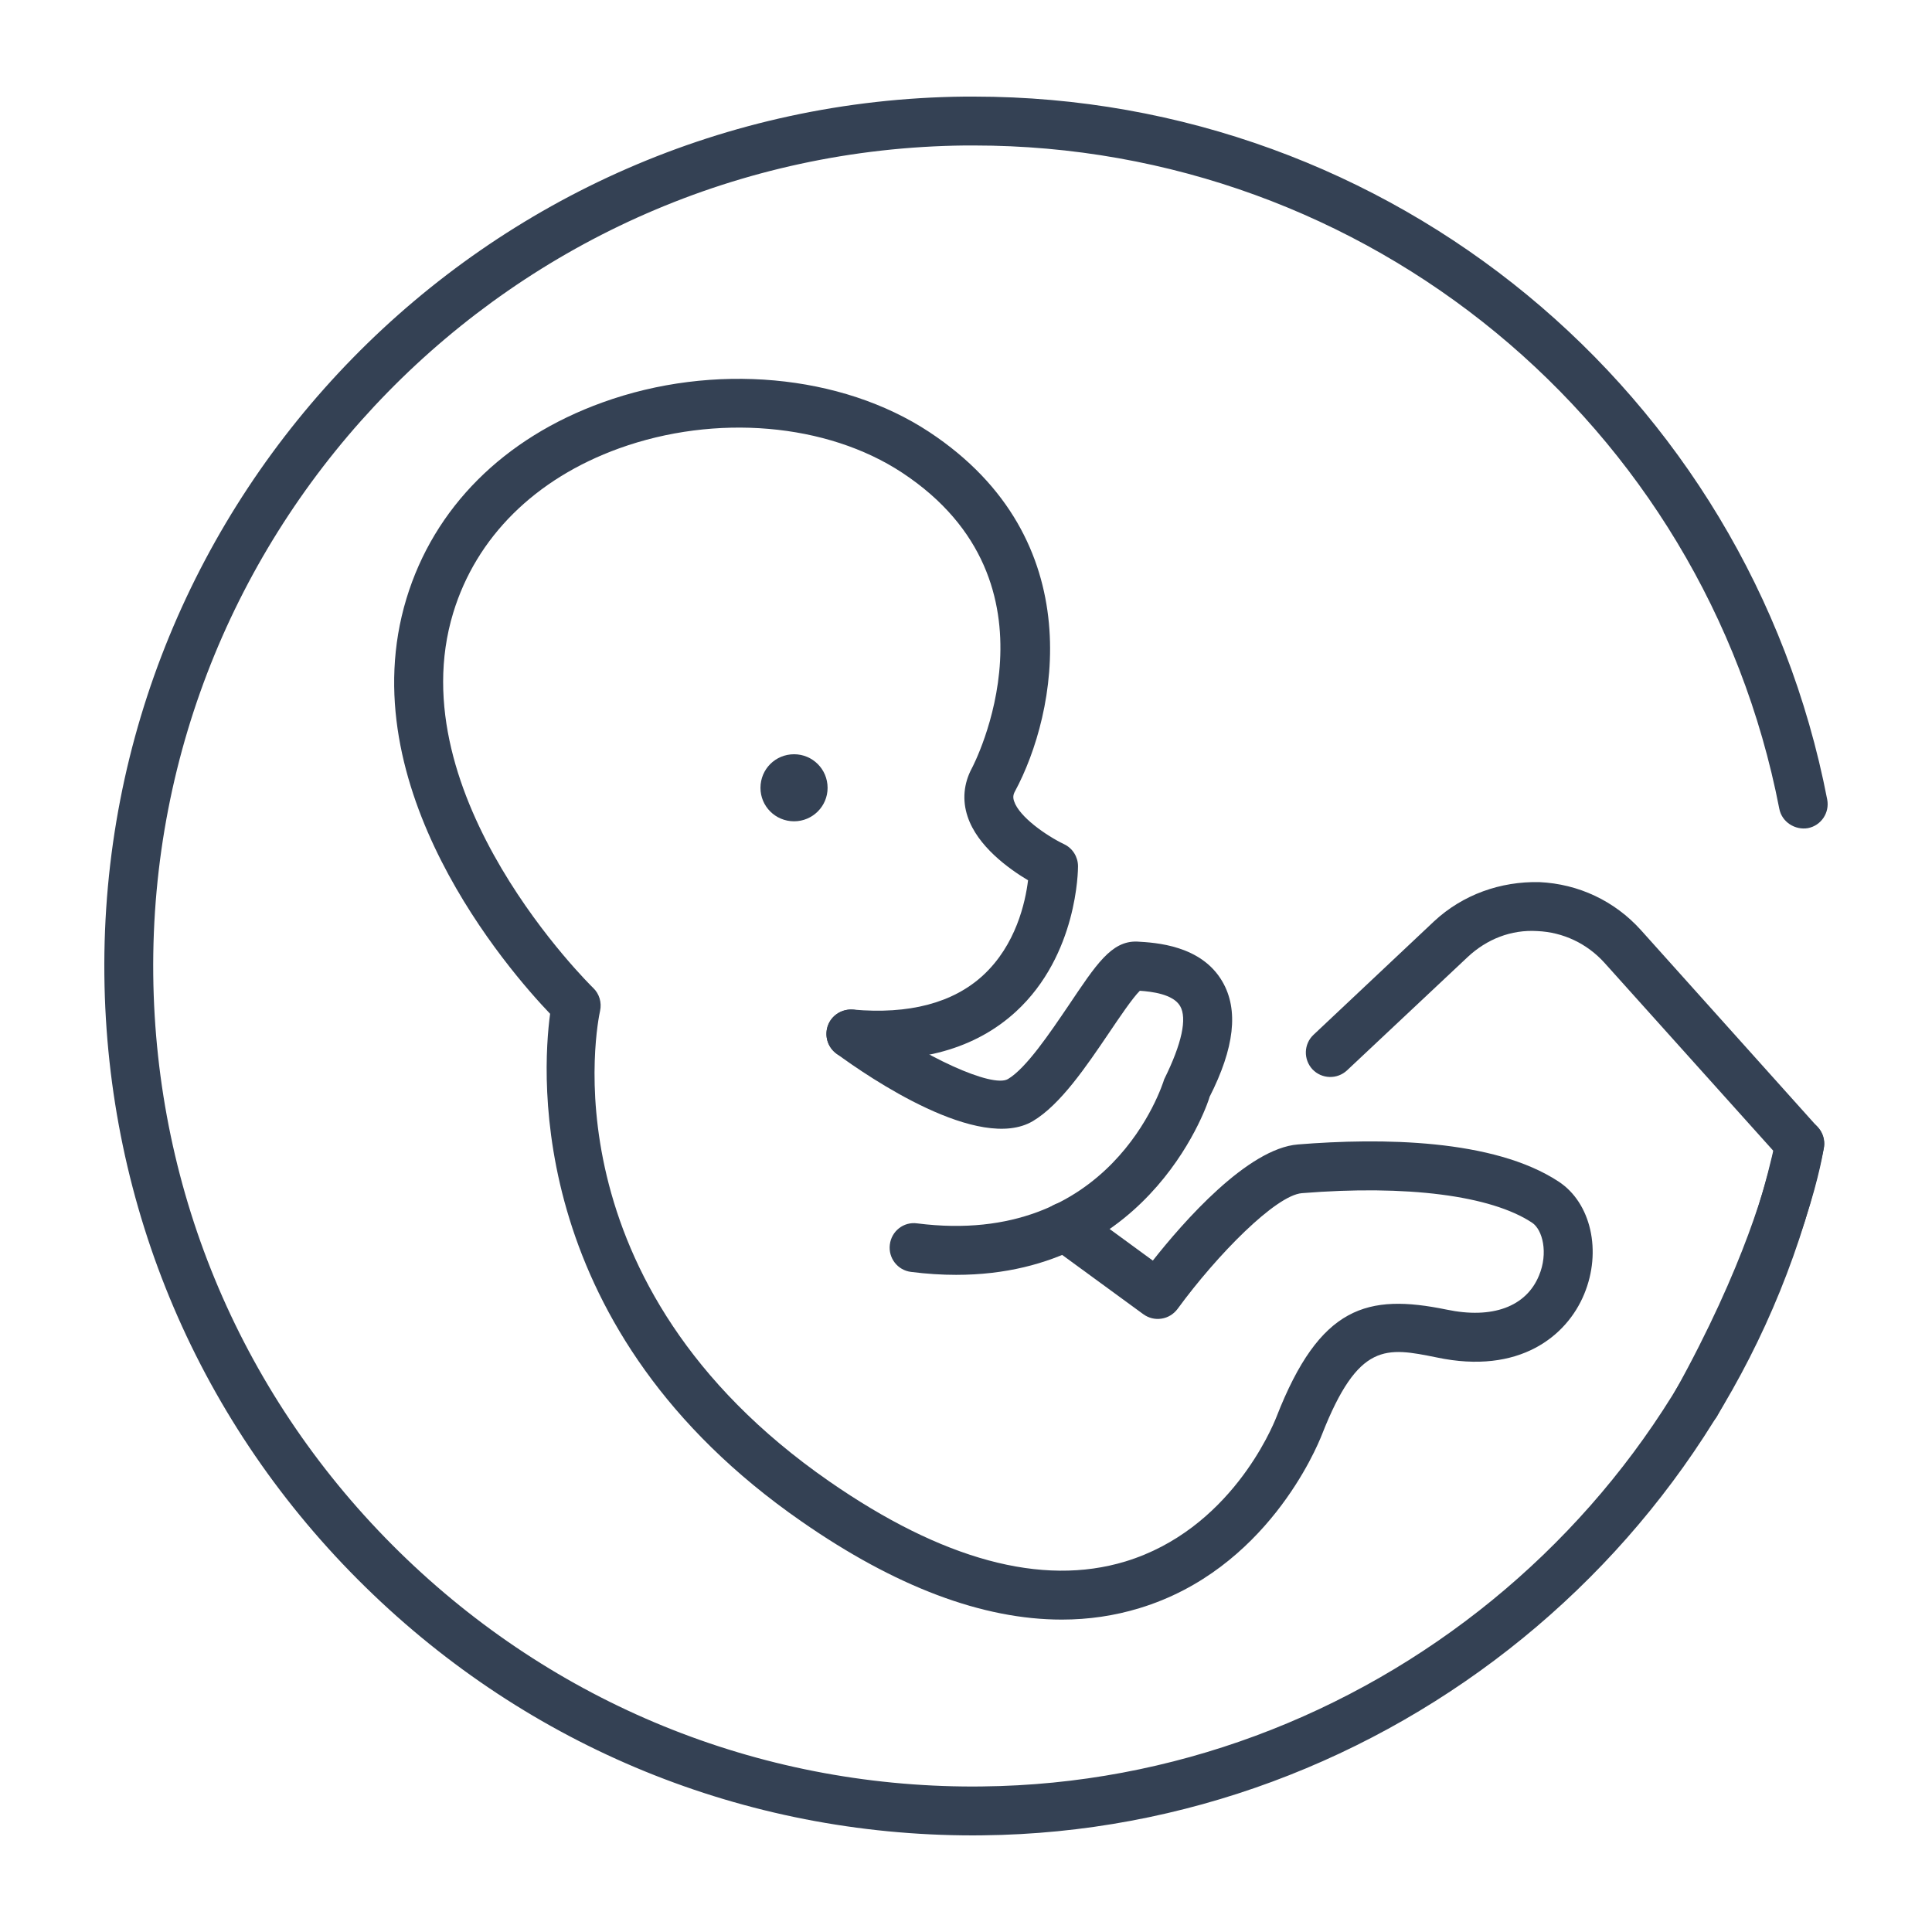
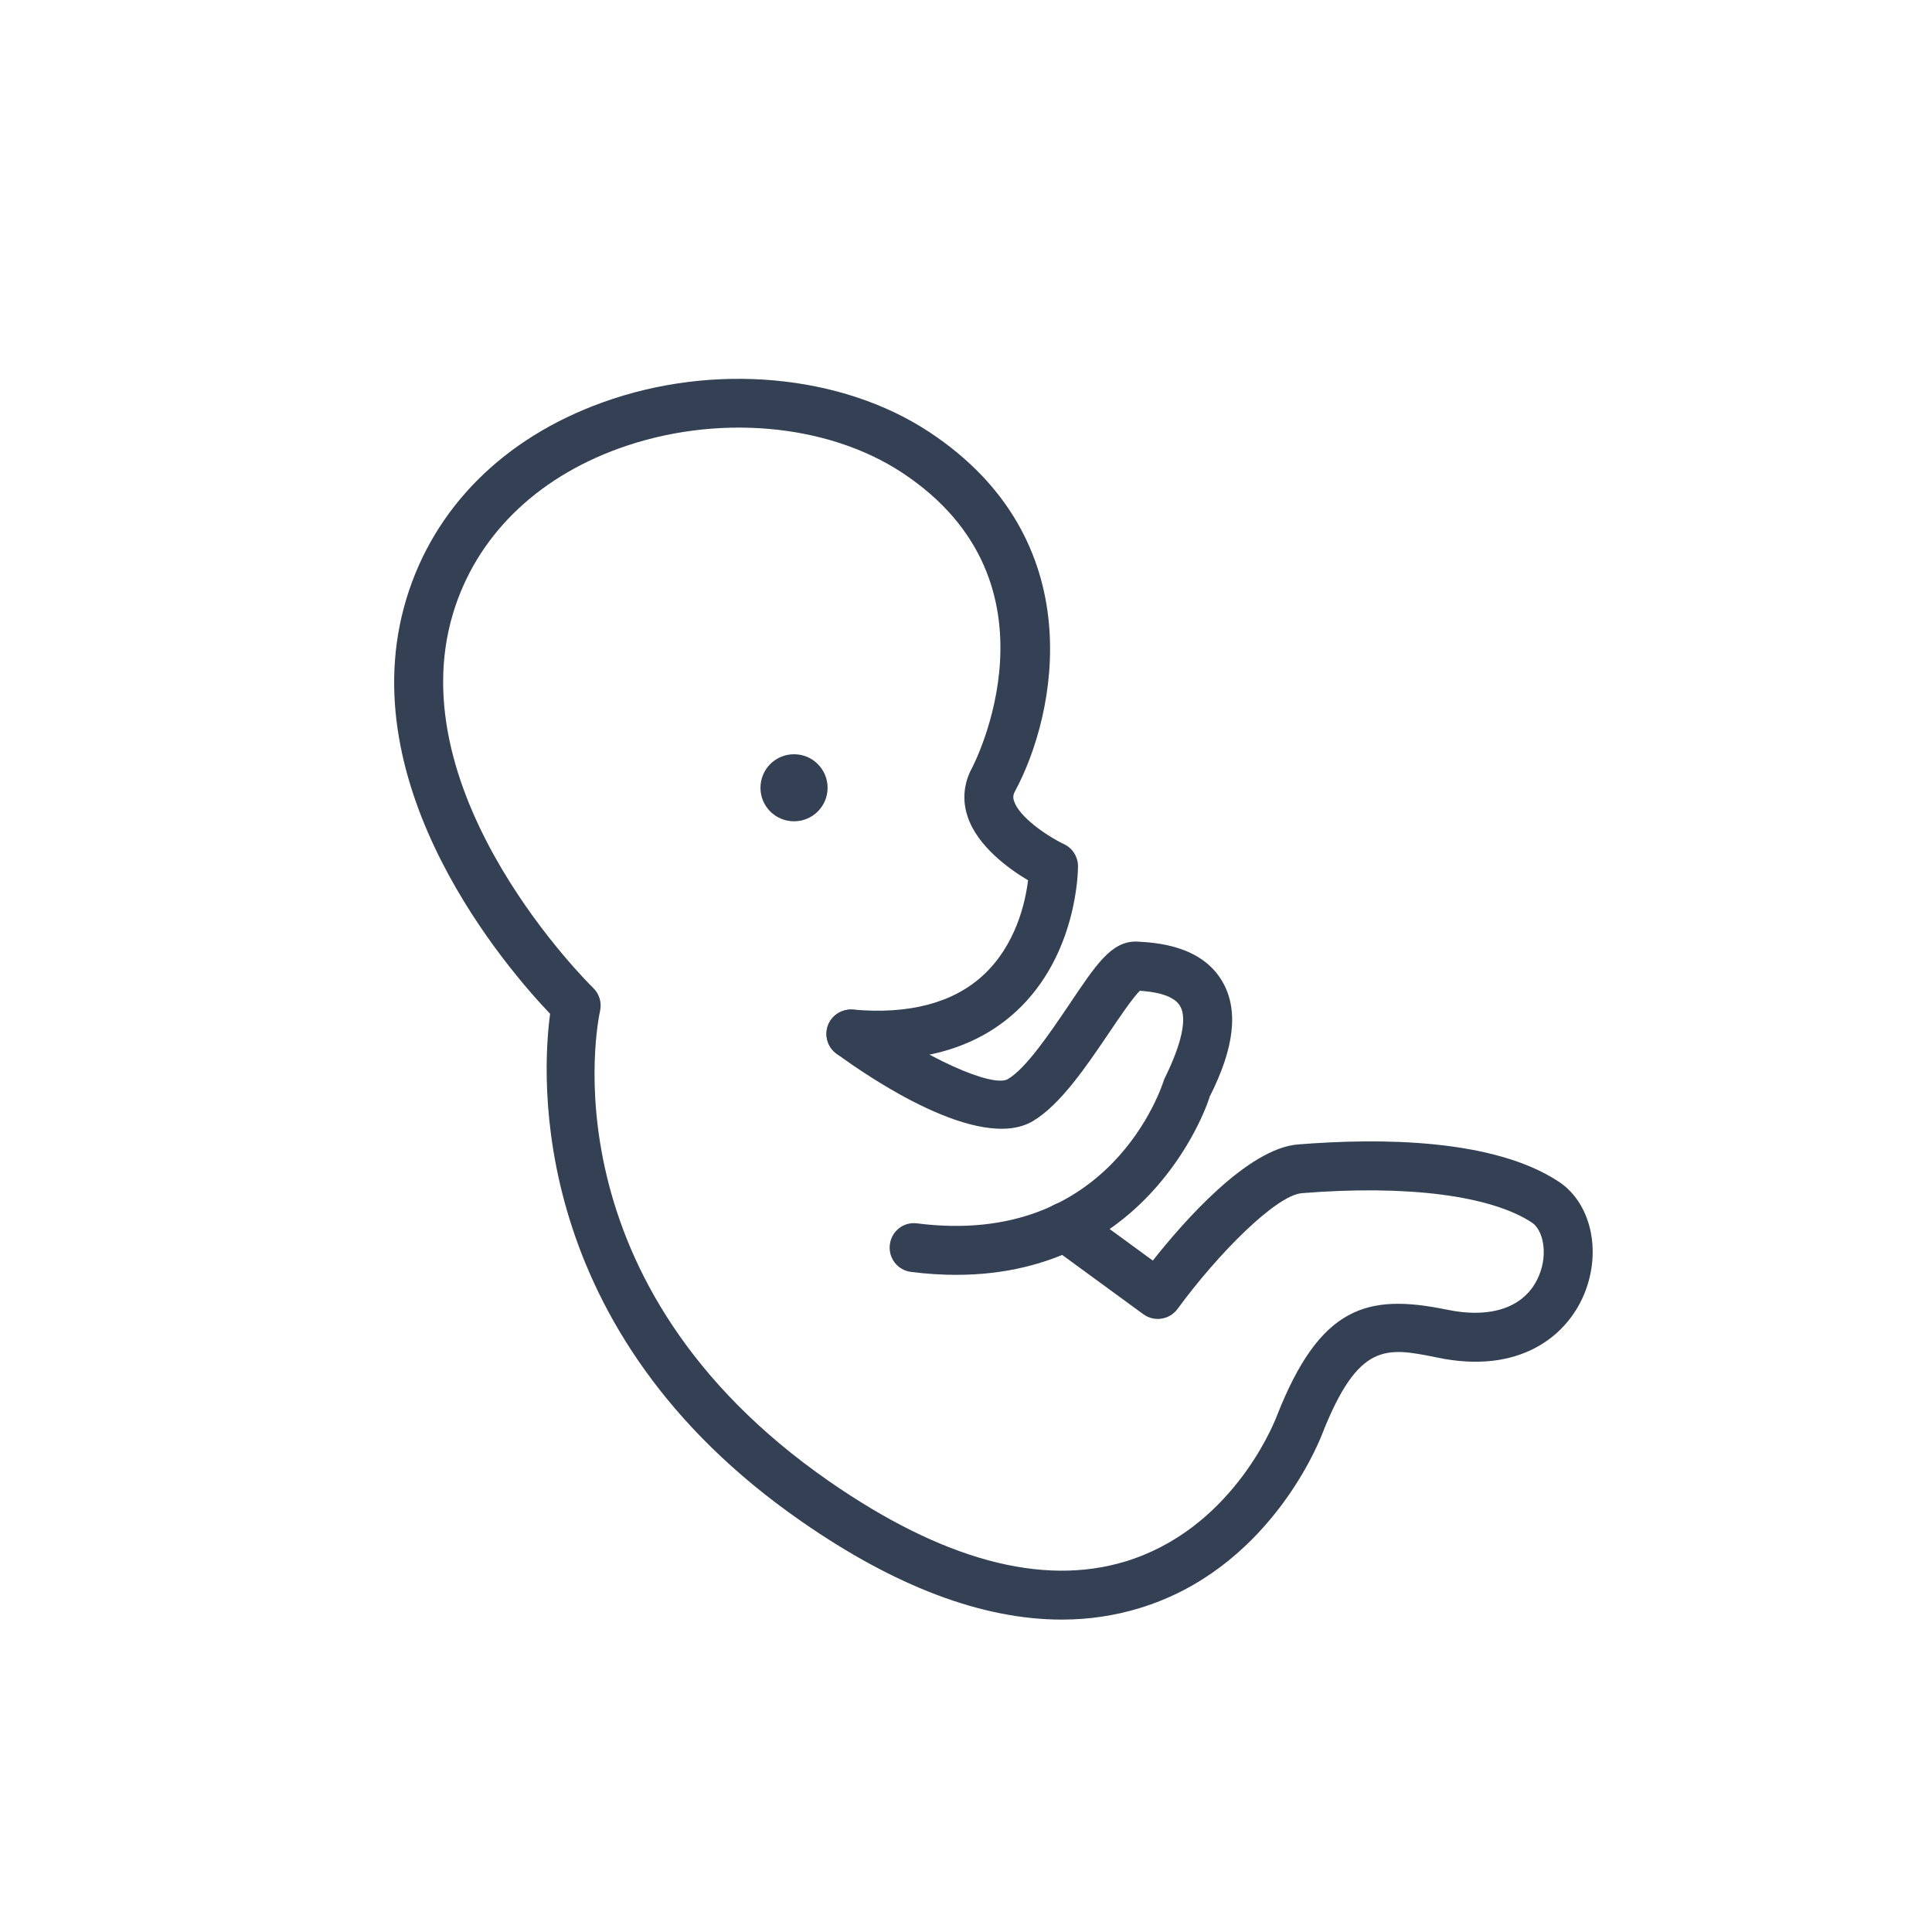
<svg xmlns="http://www.w3.org/2000/svg" version="1.1" id="Capa_1" x="0px" y="0px" width="50px" height="50px" viewBox="0 0 50 50" enable-background="new 0 0 50 50" xml:space="preserve">
  <g>
-     <path fill="#344154" d="M25.183,47.5c-5.914,0-11.488-2.276-15.724-6.426c-4.294-4.203-6.694-9.828-6.758-15.836   C2.571,12.83,12.558,2.628,24.962,2.5c0.084,0,0.166,0,0.247,0c10.765,0,20.03,7.614,22.079,18.191   c0.066,0.344-0.158,0.675-0.499,0.741c-0.329,0.057-0.675-0.155-0.741-0.502C44.11,10.949,35.369,3.765,25.209,3.765   c-0.079,0-0.153,0-0.232,0C13.27,3.886,3.844,13.515,3.966,25.224c0.061,5.672,2.326,10.98,6.378,14.949   c3.996,3.912,9.26,6.062,14.838,6.062c0.082,0,0.158,0,0.237-0.002c9.848-0.102,18.491-7.154,20.544-16.768   c0.074-0.342,0.417-0.552,0.751-0.487c0.341,0.074,0.559,0.413,0.484,0.754c-2.175,10.187-11.331,17.657-21.767,17.766   C25.351,47.5,25.267,47.5,25.183,47.5z" />
-     <path fill="#344154" d="M43.897,36.962c-0.106,0-0.21-0.026-0.307-0.079c-0.306-0.168-0.417-0.556-0.249-0.859   c1.818-3.274,2.399-5.491,2.558-6.235l-4.372-4.868c-0.452-0.502-1.072-0.796-1.742-0.825c-0.677-0.042-1.31,0.21-1.804,0.674   L34.862,27.7c-0.254,0.239-0.654,0.228-0.895-0.025c-0.239-0.257-0.227-0.657,0.027-0.895l3.121-2.938   c0.747-0.694,1.723-1.035,2.724-1.013c1.013,0.047,1.947,0.486,2.629,1.243l4.577,5.103c0.124,0.139,0.183,0.324,0.158,0.507   c-0.015,0.106-0.373,2.664-2.756,6.954C44.333,36.844,44.12,36.962,43.897,36.962z" />
    <g>
      <g>
        <path fill="#344154" d="M24.745,32.993c-0.371,0-0.756-0.024-1.167-0.076c-0.346-0.042-0.593-0.358-0.549-0.707     c0.042-0.349,0.358-0.598,0.707-0.549c5.002,0.636,6.339-3.551,6.393-3.729c0.46-0.927,0.596-1.579,0.413-1.894     c-0.181-0.312-0.739-0.376-1.043-0.397c-0.188,0.185-0.534,0.699-0.796,1.087c-0.591,0.872-1.258,1.861-1.972,2.286     c-1.389,0.82-4.244-1.129-5.084-1.747c-0.282-0.208-0.343-0.601-0.136-0.885c0.208-0.279,0.605-0.339,0.885-0.136     c1.527,1.122,3.284,1.912,3.688,1.681c0.472-0.279,1.082-1.185,1.571-1.906c0.709-1.053,1.104-1.673,1.768-1.653     c0.484,0.027,1.668,0.092,2.214,1.038c0.423,0.731,0.313,1.713-0.339,2.993h0.003C31.309,28.399,29.871,32.993,24.745,32.993z" />
        <path fill="#344154" d="M27.479,41.915c-2.049,0-4.308-0.851-6.737-2.541c-7.119-4.938-6.72-11.546-6.505-13.137     c-1.066-1.115-5.203-5.853-3.718-10.746c0.714-2.35,2.516-4.154,5.071-5.075c2.866-1.038,6.182-0.737,8.458,0.764     c4.222,2.785,3.297,7.302,2.22,9.299c-0.05,0.089-0.055,0.163-0.024,0.255c0.133,0.407,0.838,0.895,1.295,1.114     c0.22,0.104,0.358,0.326,0.36,0.568c0,0.094-0.01,2.294-1.604,3.762c-1.048,0.964-2.501,1.371-4.328,1.211     c-0.349-0.03-0.608-0.336-0.576-0.688c0.029-0.346,0.336-0.596,0.685-0.573c1.448,0.129,2.585-0.17,3.361-0.882     c0.858-0.788,1.1-1.9,1.169-2.464c-0.497-0.297-1.311-0.88-1.565-1.651c-0.141-0.422-0.101-0.854,0.111-1.25     c0.027-0.047,2.518-4.795-1.802-7.646c-1.952-1.287-4.831-1.532-7.331-0.63c-2.171,0.786-3.694,2.296-4.29,4.256     c-1.442,4.747,3.571,9.657,3.623,9.707c0.158,0.15,0.225,0.378,0.178,0.593c-0.063,0.284-1.453,7.054,5.93,12.176     c2.929,2.032,5.506,2.729,7.664,2.074c2.701-0.823,3.796-3.448,3.912-3.744c1.122-2.877,2.355-3.193,4.399-2.775     c1.184,0.249,2.063-0.071,2.395-0.883c0.242-0.578,0.096-1.186-0.183-1.368c-1.065-0.702-3.235-0.981-5.954-0.762     c-0.677,0.055-2.196,1.597-3.217,2.995c-0.102,0.136-0.25,0.228-0.416,0.252c-0.165,0.027-0.333-0.015-0.469-0.113l-2.405-1.757     c-0.281-0.205-0.341-0.601-0.136-0.883c0.205-0.281,0.604-0.344,0.885-0.139l1.9,1.39c0.788-0.999,2.454-2.904,3.757-3.006     c2.149-0.173,5.065-0.146,6.746,0.962c0.838,0.549,1.122,1.802,0.66,2.913c-0.447,1.083-1.676,2.091-3.818,1.637     c-1.305-0.263-2.023-0.41-2.968,1.996c-0.139,0.356-1.448,3.5-4.723,4.493C28.845,41.816,28.173,41.915,27.479,41.915z" />
      </g>
      <path fill="#344154" d="M21.418,20.39c0,0.478-0.39,0.865-0.867,0.865c-0.484,0-0.87-0.388-0.87-0.865    c0-0.484,0.386-0.87,0.87-0.87C21.028,19.52,21.418,19.905,21.418,20.39z" />
    </g>
  </g>
</svg>